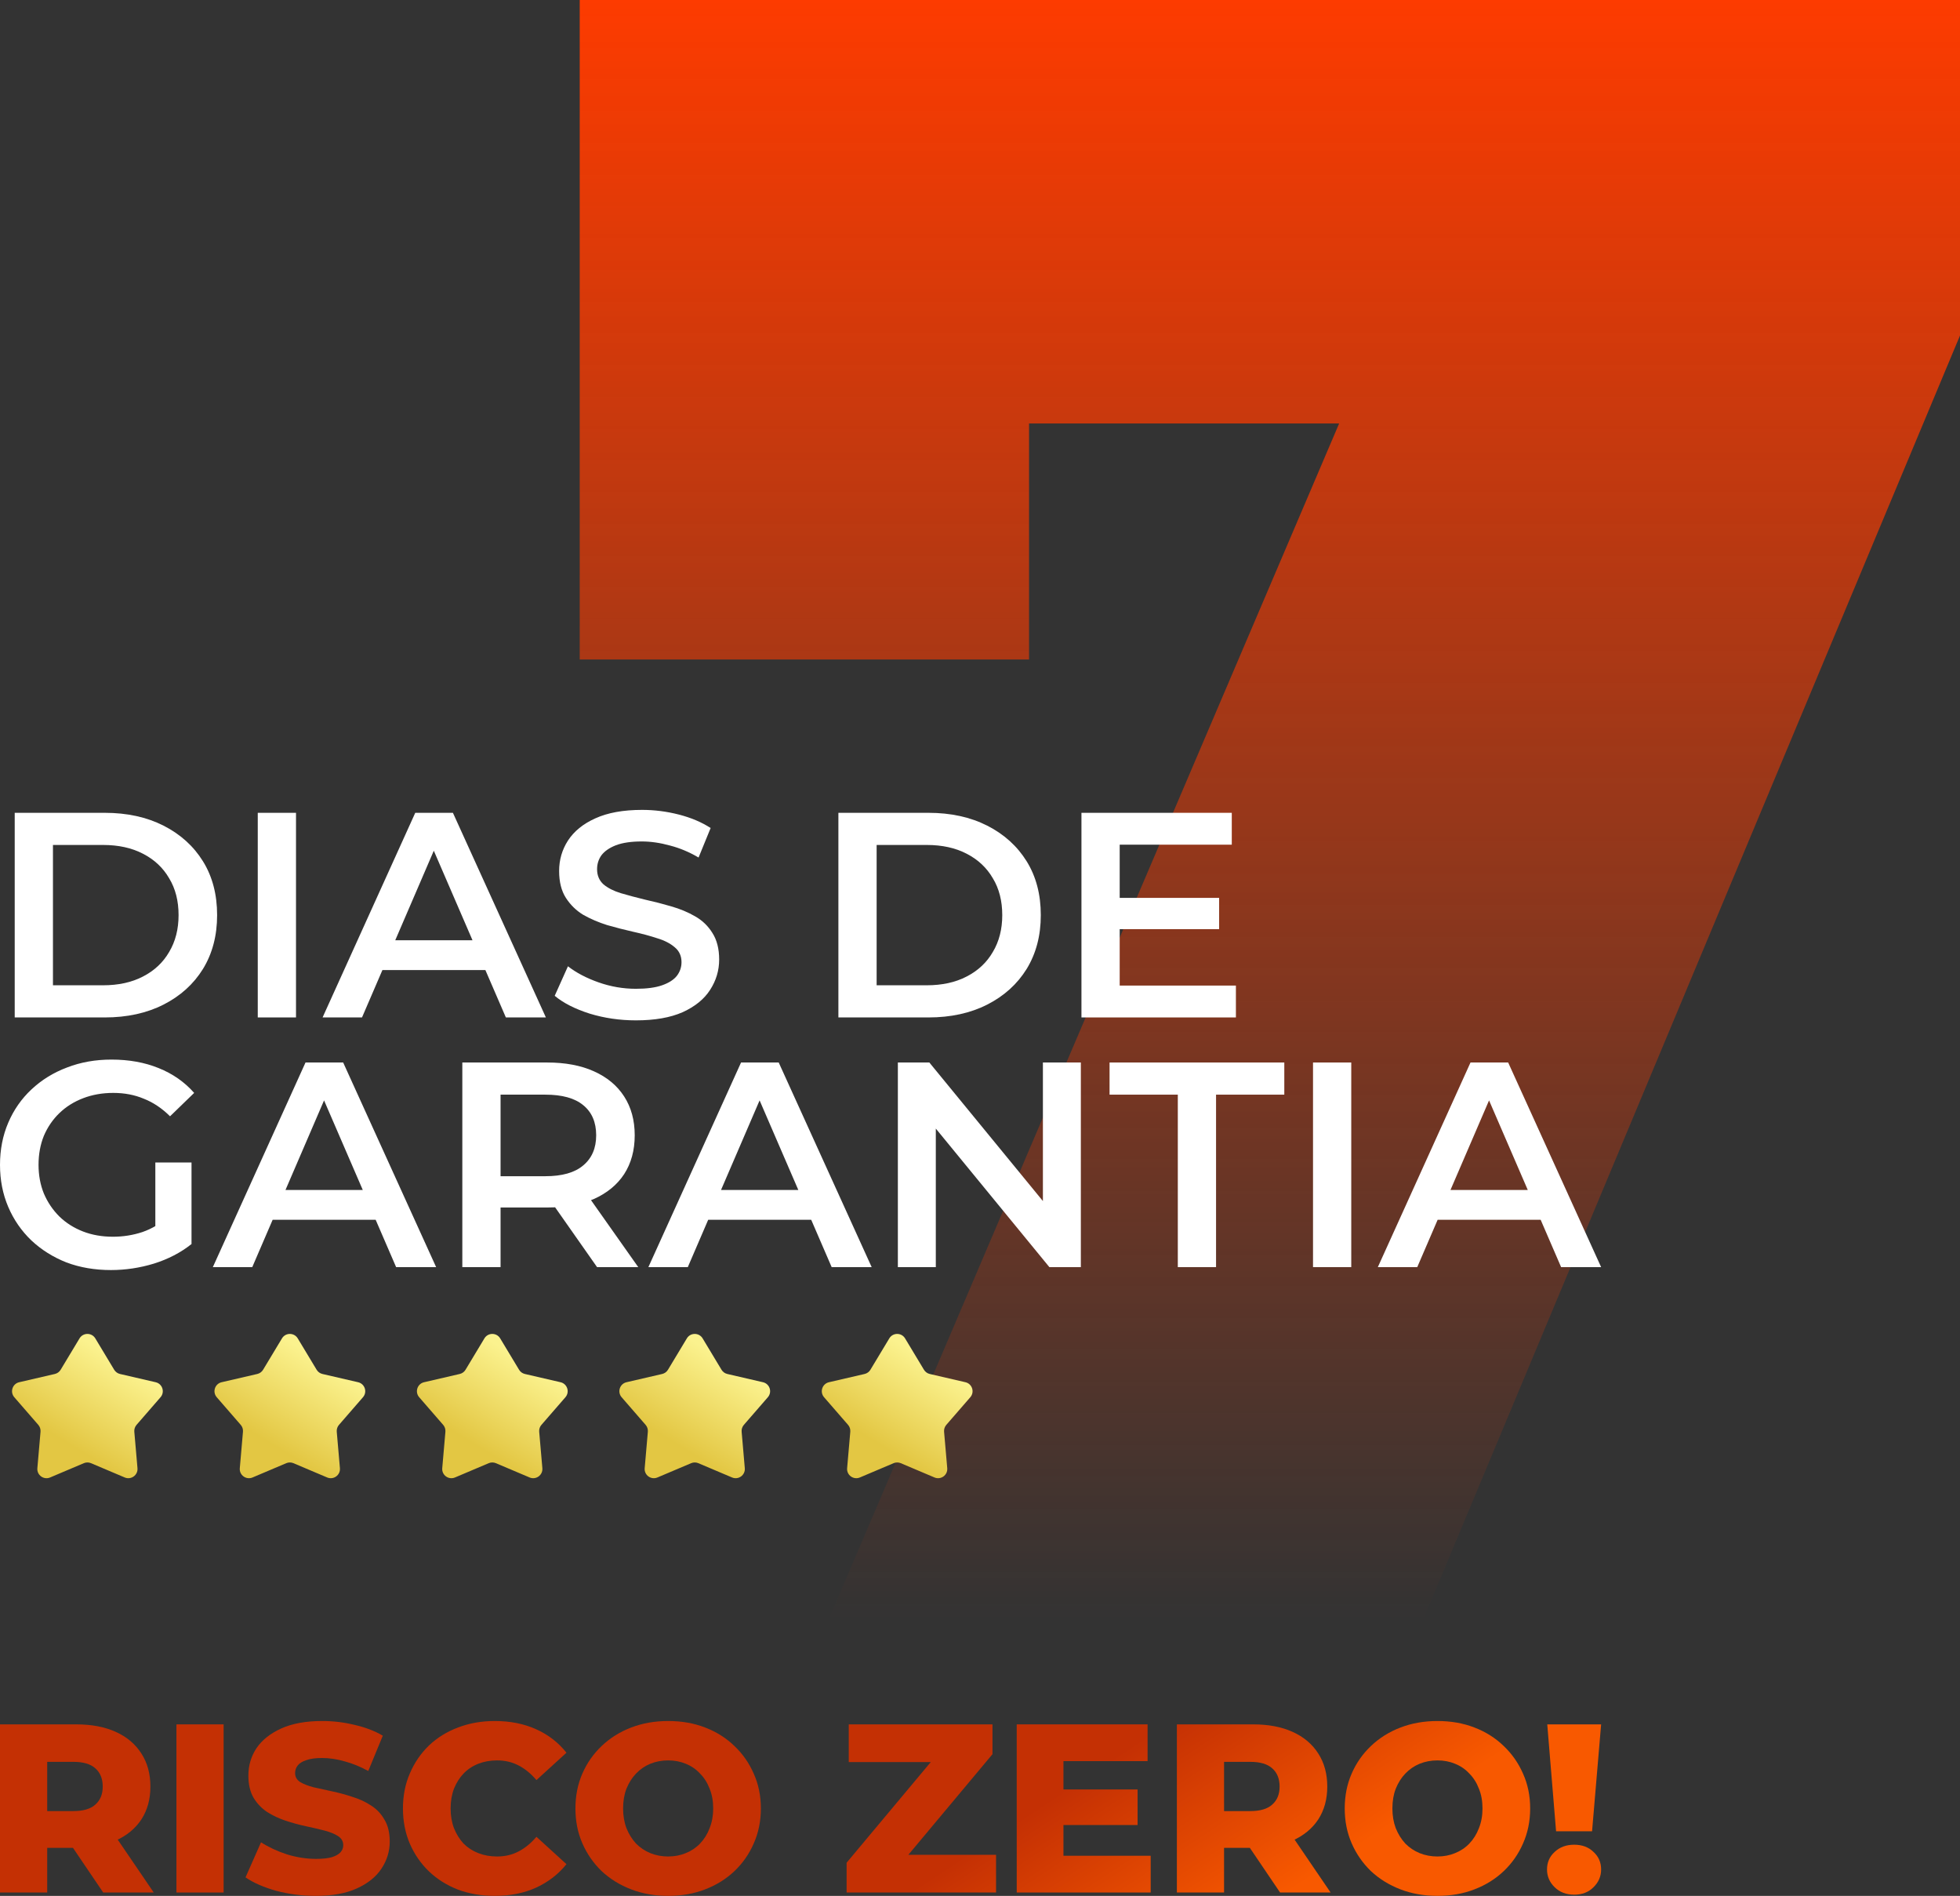
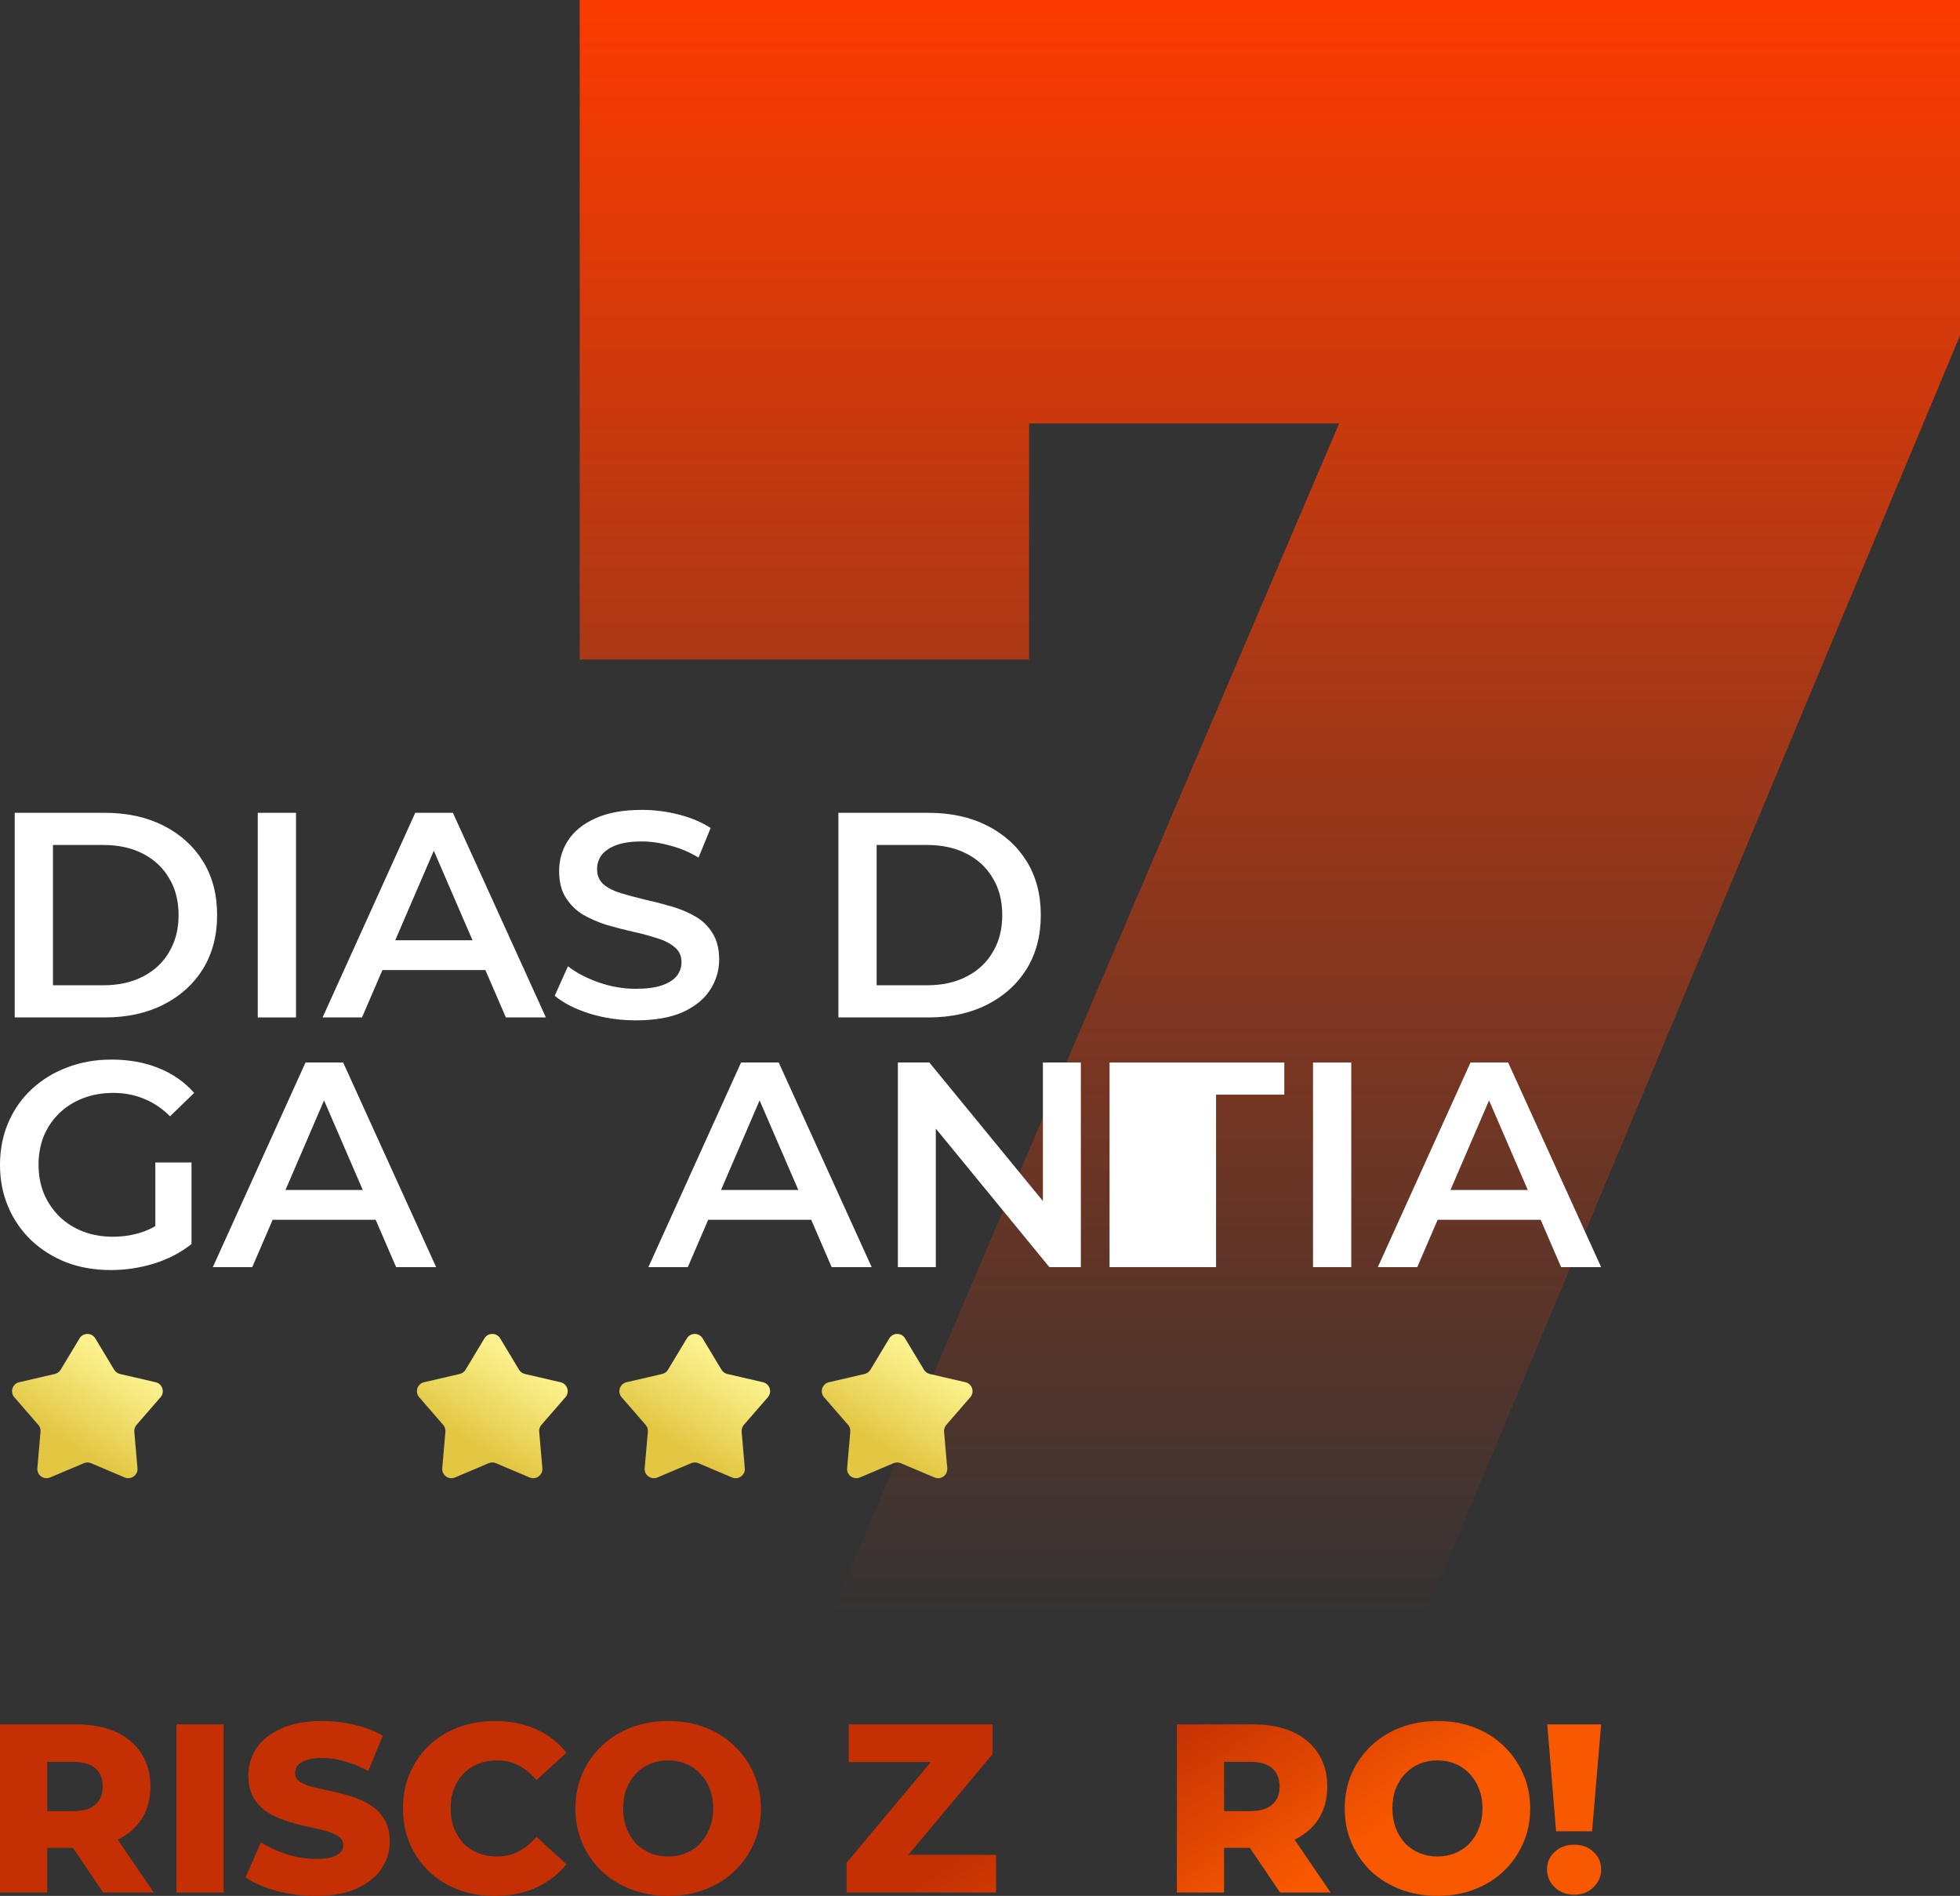
<svg xmlns="http://www.w3.org/2000/svg" width="213" height="206" viewBox="0 0 213 206" fill="none">
  <rect x="0" y="0" width="213" height="206" fill="#333333" stroke="none" />
  <path d="M90.045 176L156.155 21.12L171.932 46.011H88.793L111.831 19.109V71.657H63V0H213V36.457L154.653 176H90.045Z" fill="url(#paint0_linear_865_25)" />
  <path d="M1.599 110.552V88.318H11.382C13.812 88.318 15.943 88.784 17.776 89.715C19.609 90.647 21.037 91.939 22.06 93.59C23.083 95.242 23.595 97.19 23.595 99.435C23.595 101.658 23.083 103.606 22.06 105.279C21.037 106.931 19.609 108.222 17.776 109.154C15.943 110.086 13.812 110.552 11.382 110.552H1.599ZM5.755 107.058H11.19C12.874 107.058 14.323 106.74 15.538 106.105C16.774 105.47 17.723 104.58 18.383 103.437C19.065 102.293 19.406 100.959 19.406 99.435C19.406 97.889 19.065 96.555 18.383 95.433C17.723 94.289 16.774 93.4 15.538 92.764C14.323 92.129 12.874 91.811 11.19 91.811H5.755V107.058Z" fill="white" />
  <path d="M28.012 110.552V88.318H32.168V110.552H28.012Z" fill="white" />
  <path d="M35.056 110.552L45.127 88.318H49.22L59.323 110.552H54.974L46.31 90.509H47.973L39.341 110.552H35.056ZM39.692 105.406L40.811 102.166H52.896L54.015 105.406H39.692Z" fill="white" />
  <path d="M69.106 110.869C67.359 110.869 65.686 110.626 64.087 110.139C62.488 109.63 61.22 108.985 60.282 108.201L61.721 104.993C62.616 105.692 63.725 106.274 65.046 106.74C66.368 107.206 67.721 107.439 69.106 107.439C70.279 107.439 71.227 107.312 71.952 107.058C72.677 106.804 73.209 106.465 73.55 106.041C73.891 105.597 74.062 105.099 74.062 104.548C74.062 103.871 73.817 103.331 73.327 102.929C72.836 102.505 72.197 102.177 71.408 101.944C70.641 101.69 69.778 101.457 68.819 101.245C67.881 101.033 66.932 100.79 65.973 100.515C65.035 100.218 64.172 99.847 63.384 99.403C62.616 98.937 61.988 98.323 61.497 97.561C61.007 96.798 60.762 95.824 60.762 94.638C60.762 93.431 61.082 92.33 61.721 91.335C62.382 90.319 63.373 89.514 64.694 88.921C66.037 88.307 67.732 88 69.778 88C71.121 88 72.453 88.169 73.774 88.508C75.096 88.847 76.247 89.334 77.227 89.969L75.916 93.177C74.915 92.584 73.881 92.15 72.815 91.875C71.749 91.579 70.726 91.43 69.746 91.43C68.595 91.43 67.657 91.568 66.932 91.843C66.229 92.119 65.707 92.479 65.366 92.923C65.046 93.368 64.886 93.876 64.886 94.448C64.886 95.126 65.121 95.676 65.59 96.1C66.08 96.502 66.709 96.82 67.476 97.052C68.264 97.285 69.138 97.518 70.098 97.751C71.057 97.963 72.005 98.207 72.943 98.482C73.902 98.757 74.765 99.117 75.533 99.562C76.321 100.006 76.95 100.61 77.419 101.372C77.909 102.134 78.154 103.098 78.154 104.263C78.154 105.448 77.824 106.549 77.163 107.566C76.524 108.561 75.533 109.366 74.19 109.98C72.847 110.573 71.153 110.869 69.106 110.869Z" fill="white" />
  <path d="M91.111 110.552V88.318H100.894C103.324 88.318 105.456 88.784 107.289 89.715C109.122 90.647 110.55 91.939 111.573 93.59C112.596 95.242 113.107 97.19 113.107 99.435C113.107 101.658 112.596 103.606 111.573 105.279C110.55 106.931 109.122 108.222 107.289 109.154C105.456 110.086 103.324 110.552 100.894 110.552H91.111ZM95.267 107.058H100.703C102.386 107.058 103.836 106.74 105.051 106.105C106.287 105.47 107.235 104.58 107.896 103.437C108.578 102.293 108.919 100.959 108.919 99.435C108.919 97.889 108.578 96.555 107.896 95.433C107.235 94.289 106.287 93.4 105.051 92.764C103.836 92.129 102.386 91.811 100.703 91.811H95.267V107.058Z" fill="white" />
-   <path d="M121.361 97.561H132.487V100.959H121.361V97.561ZM121.681 107.089H134.31V110.552H117.525V88.318H133.862V91.78H121.681V107.089Z" fill="white" />
  <path d="M12.053 138C10.305 138 8.696 137.725 7.225 137.174C5.776 136.602 4.508 135.808 3.421 134.792C2.334 133.754 1.492 132.537 0.895 131.139C0.298 129.742 0 128.217 0 126.565C0 124.914 0.298 123.389 0.895 121.992C1.492 120.594 2.334 119.387 3.421 118.371C4.529 117.333 5.819 116.539 7.289 115.988C8.76 115.417 10.369 115.131 12.117 115.131C14.014 115.131 15.719 115.438 17.232 116.052C18.767 116.666 20.056 117.566 21.101 118.752L18.479 121.293C17.605 120.425 16.657 119.789 15.634 119.387C14.632 118.963 13.524 118.752 12.309 118.752C11.137 118.752 10.05 118.942 9.048 119.323C8.046 119.705 7.183 120.245 6.458 120.943C5.733 121.642 5.169 122.468 4.764 123.421C4.38 124.374 4.188 125.422 4.188 126.565C4.188 127.688 4.38 128.725 4.764 129.678C5.169 130.631 5.733 131.467 6.458 132.187C7.183 132.886 8.035 133.426 9.016 133.807C9.996 134.188 11.083 134.379 12.277 134.379C13.385 134.379 14.451 134.21 15.474 133.871C16.518 133.511 17.509 132.918 18.447 132.092L20.813 135.173C19.641 136.105 18.277 136.814 16.721 137.301C15.186 137.767 13.63 138 12.053 138ZM16.881 134.633V126.311H20.813V135.173L16.881 134.633Z" fill="white" />
  <path d="M23.13 137.682L33.201 115.448H37.293L47.396 137.682H43.048L34.384 117.64H36.046L27.414 137.682H23.13ZM27.766 132.537L28.885 129.297H40.97L42.089 132.537H27.766Z" fill="white" />
-   <path d="M50.242 137.682V115.448H59.45C61.432 115.448 63.126 115.766 64.533 116.401C65.961 117.037 67.059 117.947 67.826 119.133C68.593 120.319 68.977 121.727 68.977 123.357C68.977 124.988 68.593 126.396 67.826 127.582C67.059 128.746 65.961 129.646 64.533 130.282C63.126 130.896 61.432 131.203 59.45 131.203H52.544L54.398 129.329V137.682H50.242ZM64.885 137.682L59.226 129.615H63.67L69.361 137.682H64.885ZM54.398 129.773L52.544 127.804H59.258C61.091 127.804 62.466 127.412 63.382 126.629C64.32 125.845 64.789 124.755 64.789 123.357C64.789 121.939 64.32 120.848 63.382 120.086C62.466 119.323 61.091 118.942 59.258 118.942H52.544L54.398 116.909V129.773Z" fill="white" />
  <path d="M70.462 137.682L80.533 115.448H84.625L94.728 137.682H90.38L81.716 117.64H83.378L74.746 137.682H70.462ZM75.098 132.537L76.217 129.297H88.302L89.421 132.537H75.098Z" fill="white" />
  <path d="M97.574 137.682V115.448H100.995L115.03 132.569H113.336V115.448H117.46V137.682H114.039L100.004 120.562H101.698V137.682H97.574Z" fill="white" />
-   <path d="M127.997 137.682V118.942H120.58V115.448H139.57V118.942H132.153V137.682H127.997Z" fill="white" />
+   <path d="M127.997 137.682H120.58V115.448H139.57V118.942H132.153V137.682H127.997Z" fill="white" />
  <path d="M142.69 137.682V115.448H146.846V137.682H142.69Z" fill="white" />
  <path d="M149.734 137.682L159.805 115.448H163.897L174 137.682H169.652L160.988 117.64H162.65L154.018 137.682H149.734ZM154.37 132.537L155.489 129.297H167.574L168.693 132.537H154.37Z" fill="white" />
  <path d="M8.643 145.424C9.032 144.778 9.968 144.778 10.357 145.424L12.409 148.833C12.548 149.065 12.776 149.231 13.04 149.292L16.916 150.189C17.651 150.359 17.94 151.25 17.446 151.819L14.837 154.824C14.66 155.029 14.573 155.296 14.596 155.566L14.94 159.53C15.005 160.281 14.248 160.831 13.554 160.537L9.89 158.985C9.641 158.88 9.359 158.88 9.11 158.985L5.446 160.537C4.752 160.831 3.995 160.281 4.06 159.53L4.404 155.566C4.427 155.296 4.34 155.029 4.163 154.824L1.554 151.819C1.06 151.25 1.349 150.359 2.084 150.189L5.96 149.292C6.224 149.231 6.452 149.065 6.591 148.833L8.643 145.424Z" fill="url(#paint1_linear_865_25)" />
-   <path d="M30.643 145.424C31.032 144.778 31.968 144.778 32.357 145.424L34.409 148.833C34.548 149.065 34.776 149.231 35.04 149.292L38.916 150.189C39.651 150.359 39.94 151.25 39.446 151.819L36.837 154.824C36.66 155.029 36.573 155.296 36.596 155.566L36.94 159.53C37.005 160.281 36.248 160.831 35.554 160.537L31.89 158.985C31.641 158.88 31.359 158.88 31.11 158.985L27.446 160.537C26.752 160.831 25.994 160.281 26.06 159.53L26.404 155.566C26.427 155.296 26.34 155.029 26.163 154.824L23.554 151.819C23.06 151.25 23.349 150.359 24.084 150.189L27.96 149.292C28.224 149.231 28.452 149.065 28.591 148.833L30.643 145.424Z" fill="url(#paint2_linear_865_25)" />
  <path d="M52.643 145.424C53.032 144.778 53.968 144.778 54.357 145.424L56.409 148.833C56.548 149.065 56.776 149.231 57.04 149.292L60.916 150.189C61.651 150.359 61.94 151.25 61.446 151.819L58.837 154.824C58.66 155.029 58.573 155.296 58.596 155.566L58.94 159.53C59.005 160.281 58.248 160.831 57.554 160.537L53.89 158.985C53.641 158.88 53.359 158.88 53.11 158.985L49.446 160.537C48.752 160.831 47.995 160.281 48.06 159.53L48.404 155.566C48.427 155.296 48.34 155.029 48.163 154.824L45.554 151.819C45.06 151.25 45.349 150.359 46.084 150.189L49.96 149.292C50.224 149.231 50.452 149.065 50.591 148.833L52.643 145.424Z" fill="url(#paint3_linear_865_25)" />
  <path d="M74.643 145.424C75.032 144.778 75.968 144.778 76.357 145.424L78.409 148.833C78.548 149.065 78.776 149.231 79.04 149.292L82.916 150.189C83.65 150.359 83.94 151.25 83.446 151.819L80.837 154.824C80.66 155.029 80.573 155.296 80.596 155.566L80.94 159.53C81.005 160.281 80.248 160.831 79.554 160.537L75.89 158.985C75.641 158.88 75.359 158.88 75.11 158.985L71.446 160.537C70.752 160.831 69.995 160.281 70.06 159.53L70.404 155.566C70.427 155.296 70.34 155.029 70.163 154.824L67.554 151.819C67.06 151.25 67.35 150.359 68.084 150.189L71.96 149.292C72.224 149.231 72.452 149.065 72.591 148.833L74.643 145.424Z" fill="url(#paint4_linear_865_25)" />
  <path d="M96.643 145.424C97.032 144.778 97.968 144.778 98.357 145.424L100.409 148.833C100.548 149.065 100.776 149.231 101.04 149.292L104.916 150.189C105.651 150.359 105.94 151.25 105.446 151.819L102.837 154.824C102.66 155.029 102.573 155.296 102.596 155.566L102.94 159.53C103.005 160.281 102.248 160.831 101.554 160.537L97.89 158.985C97.641 158.88 97.359 158.88 97.11 158.985L93.446 160.537C92.752 160.831 91.995 160.281 92.06 159.53L92.404 155.566C92.427 155.296 92.34 155.029 92.163 154.824L89.554 151.819C89.06 151.25 89.35 150.359 90.084 150.189L93.96 149.292C94.224 149.231 94.452 149.065 94.591 148.833L96.643 145.424Z" fill="url(#paint5_linear_865_25)" />
  <path d="M0 205.635V187.365H8.289C9.947 187.365 11.371 187.635 12.563 188.174C13.772 188.714 14.704 189.497 15.36 190.523C16.017 191.533 16.345 192.733 16.345 194.125C16.345 195.5 16.017 196.691 15.36 197.701C14.704 198.692 13.772 199.458 12.563 199.997C11.371 200.519 9.947 200.78 8.289 200.78H2.849L5.129 198.614V205.635H0ZM11.216 205.635L6.709 198.979H12.174L16.707 205.635H11.216ZM5.129 199.162L2.849 196.787H7.978C9.049 196.787 9.843 196.552 10.361 196.082C10.896 195.613 11.164 194.96 11.164 194.125C11.164 193.272 10.896 192.611 10.361 192.141C9.843 191.672 9.049 191.437 7.978 191.437H2.849L5.129 189.062V199.162Z" fill="url(#paint6_linear_865_25)" />
  <path d="M19.174 205.635V187.365H24.303V205.635H19.174Z" fill="url(#paint7_linear_865_25)" />
  <path d="M34.324 206C32.839 206 31.405 205.817 30.024 205.452C28.66 205.069 27.546 204.582 26.682 203.99L28.366 200.18C29.178 200.702 30.11 201.137 31.164 201.485C32.234 201.815 33.296 201.981 34.35 201.981C35.058 201.981 35.627 201.92 36.059 201.798C36.491 201.659 36.802 201.485 36.992 201.276C37.199 201.05 37.303 200.789 37.303 200.493C37.303 200.076 37.113 199.745 36.733 199.501C36.353 199.258 35.861 199.058 35.256 198.901C34.652 198.745 33.978 198.588 33.236 198.431C32.511 198.275 31.777 198.075 31.034 197.831C30.309 197.587 29.644 197.274 29.04 196.891C28.435 196.491 27.943 195.978 27.563 195.352C27.183 194.708 26.993 193.899 26.993 192.924C26.993 191.828 27.287 190.837 27.874 189.949C28.478 189.062 29.376 188.348 30.568 187.809C31.759 187.27 33.245 187 35.023 187C36.215 187 37.38 187.139 38.52 187.418C39.677 187.679 40.705 188.07 41.602 188.592L40.022 192.429C39.159 191.959 38.304 191.611 37.458 191.385C36.612 191.141 35.792 191.019 34.997 191.019C34.289 191.019 33.719 191.098 33.288 191.254C32.856 191.393 32.545 191.585 32.355 191.828C32.165 192.072 32.07 192.35 32.07 192.663C32.07 193.064 32.252 193.386 32.614 193.629C32.994 193.855 33.486 194.047 34.091 194.203C34.712 194.342 35.386 194.49 36.111 194.647C36.854 194.804 37.587 195.004 38.313 195.247C39.055 195.473 39.729 195.787 40.333 196.187C40.938 196.57 41.421 197.083 41.784 197.727C42.164 198.353 42.354 199.145 42.354 200.102C42.354 201.163 42.051 202.146 41.447 203.051C40.86 203.938 39.971 204.652 38.779 205.191C37.605 205.73 36.12 206 34.324 206Z" fill="url(#paint8_linear_865_25)" />
  <path d="M53.763 206C52.33 206 51 205.774 49.774 205.321C48.565 204.852 47.512 204.19 46.614 203.338C45.733 202.485 45.042 201.485 44.541 200.337C44.041 199.171 43.79 197.892 43.79 196.5C43.79 195.108 44.041 193.838 44.541 192.69C45.042 191.524 45.733 190.515 46.614 189.662C47.512 188.81 48.565 188.157 49.774 187.705C51 187.235 52.33 187 53.763 187C55.438 187 56.931 187.296 58.244 187.887C59.574 188.479 60.679 189.332 61.559 190.445L58.296 193.42C57.709 192.724 57.061 192.194 56.353 191.828C55.662 191.463 54.885 191.28 54.022 191.28C53.279 191.28 52.597 191.402 51.975 191.646C51.354 191.889 50.819 192.246 50.37 192.716C49.938 193.168 49.592 193.716 49.333 194.36C49.092 195.004 48.971 195.717 48.971 196.5C48.971 197.283 49.092 197.996 49.333 198.64C49.592 199.284 49.938 199.841 50.37 200.31C50.819 200.763 51.354 201.111 51.975 201.354C52.597 201.598 53.279 201.72 54.022 201.72C54.885 201.72 55.662 201.537 56.353 201.172C57.061 200.806 57.709 200.276 58.296 199.58L61.559 202.555C60.679 203.651 59.574 204.504 58.244 205.113C56.931 205.704 55.438 206 53.763 206Z" fill="url(#paint9_linear_865_25)" />
  <path d="M72.61 206C71.16 206 69.822 205.765 68.596 205.295C67.369 204.826 66.299 204.164 65.384 203.312C64.486 202.442 63.786 201.433 63.285 200.284C62.785 199.136 62.534 197.875 62.534 196.5C62.534 195.125 62.785 193.864 63.285 192.716C63.786 191.567 64.486 190.567 65.384 189.714C66.299 188.844 67.369 188.174 68.596 187.705C69.822 187.235 71.16 187 72.61 187C74.078 187 75.417 187.235 76.625 187.705C77.851 188.174 78.913 188.844 79.811 189.714C80.709 190.567 81.409 191.567 81.909 192.716C82.428 193.864 82.687 195.125 82.687 196.5C82.687 197.875 82.428 199.145 81.909 200.31C81.409 201.459 80.709 202.459 79.811 203.312C78.913 204.164 77.851 204.826 76.625 205.295C75.417 205.765 74.078 206 72.61 206ZM72.61 201.72C73.301 201.72 73.94 201.598 74.527 201.354C75.132 201.111 75.65 200.763 76.081 200.31C76.53 199.841 76.876 199.284 77.118 198.64C77.376 197.996 77.506 197.283 77.506 196.5C77.506 195.7 77.376 194.986 77.118 194.36C76.876 193.716 76.53 193.168 76.081 192.716C75.65 192.246 75.132 191.889 74.527 191.646C73.94 191.402 73.301 191.28 72.61 191.28C71.92 191.28 71.272 191.402 70.668 191.646C70.081 191.889 69.562 192.246 69.114 192.716C68.682 193.168 68.337 193.716 68.077 194.36C67.836 194.986 67.715 195.7 67.715 196.5C67.715 197.283 67.836 197.996 68.077 198.64C68.337 199.284 68.682 199.841 69.114 200.31C69.562 200.763 70.081 201.111 70.668 201.354C71.272 201.598 71.92 201.72 72.61 201.72Z" fill="url(#paint10_linear_865_25)" />
  <path d="M92.004 205.635V202.398L102.676 189.636L103.298 191.463H92.237V187.365H107.857V190.602L97.185 203.364L96.563 201.537H108.245V205.635H92.004Z" fill="url(#paint11_linear_865_25)" />
-   <path d="M115.206 194.438H123.624V198.301H115.206V194.438ZM115.568 201.641H125.049V205.635H110.491V187.365H124.712V191.359H115.568V201.641Z" fill="url(#paint12_linear_865_25)" />
  <path d="M127.895 205.635V187.365H136.184C137.841 187.365 139.266 187.635 140.458 188.174C141.666 188.714 142.599 189.497 143.255 190.523C143.911 191.533 144.239 192.733 144.239 194.125C144.239 195.5 143.911 196.691 143.255 197.701C142.599 198.692 141.666 199.458 140.458 199.997C139.266 200.519 137.841 200.78 136.184 200.78H130.744L133.023 198.614V205.635H127.895ZM139.111 205.635L134.604 198.979H140.069L144.602 205.635H139.111ZM133.023 199.162L130.744 196.787H135.873C136.943 196.787 137.738 196.552 138.256 196.082C138.791 195.613 139.059 194.96 139.059 194.125C139.059 193.272 138.791 192.611 138.256 192.141C137.738 191.672 136.943 191.437 135.873 191.437H130.744L133.023 189.062V199.162Z" fill="url(#paint13_linear_865_25)" />
  <path d="M156.213 206C154.762 206 153.424 205.765 152.198 205.295C150.972 204.826 149.901 204.164 148.986 203.312C148.088 202.442 147.388 201.433 146.888 200.284C146.387 199.136 146.136 197.875 146.136 196.5C146.136 195.125 146.387 193.864 146.888 192.716C147.388 191.567 148.088 190.567 148.986 189.714C149.901 188.844 150.972 188.174 152.198 187.705C153.424 187.235 154.762 187 156.213 187C157.68 187 159.019 187.235 160.227 187.705C161.454 188.174 162.516 188.844 163.413 189.714C164.311 190.567 165.011 191.567 165.512 192.716C166.03 193.864 166.289 195.125 166.289 196.5C166.289 197.875 166.03 199.145 165.512 200.31C165.011 201.459 164.311 202.459 163.413 203.312C162.516 204.164 161.454 204.826 160.227 205.295C159.019 205.765 157.68 206 156.213 206ZM156.213 201.72C156.903 201.72 157.542 201.598 158.129 201.354C158.734 201.111 159.252 200.763 159.683 200.31C160.132 199.841 160.478 199.284 160.72 198.64C160.979 197.996 161.108 197.283 161.108 196.5C161.108 195.7 160.979 194.986 160.72 194.36C160.478 193.716 160.132 193.168 159.683 192.716C159.252 192.246 158.734 191.889 158.129 191.646C157.542 191.402 156.903 191.28 156.213 191.28C155.522 191.28 154.874 191.402 154.27 191.646C153.683 191.889 153.165 192.246 152.716 192.716C152.284 193.168 151.939 193.716 151.68 194.36C151.438 194.986 151.317 195.7 151.317 196.5C151.317 197.283 151.438 197.996 151.68 198.64C151.939 199.284 152.284 199.841 152.716 200.31C153.165 200.763 153.683 201.111 154.27 201.354C154.874 201.598 155.522 201.72 156.213 201.72Z" fill="url(#paint14_linear_865_25)" />
  <path d="M169.104 198.979L168.146 187.365H174L173.016 198.979H169.104ZM171.073 205.87C170.21 205.87 169.502 205.6 168.949 205.06C168.396 204.521 168.12 203.877 168.12 203.129C168.12 202.364 168.396 201.728 168.949 201.224C169.502 200.702 170.21 200.441 171.073 200.441C171.936 200.441 172.636 200.702 173.171 201.224C173.724 201.728 174 202.364 174 203.129C174 203.877 173.724 204.521 173.171 205.06C172.636 205.6 171.936 205.87 171.073 205.87Z" fill="url(#paint15_linear_865_25)" />
  <defs>
    <linearGradient id="paint0_linear_865_25" x1="138" y1="0" x2="138" y2="176" gradientUnits="userSpaceOnUse">
      <stop stop-color="#FD3B00" />
      <stop offset="1" stop-color="#FD3B00" stop-opacity="0" />
    </linearGradient>
    <linearGradient id="paint1_linear_865_25" x1="11.5" y1="147" x2="6" y2="156" gradientUnits="userSpaceOnUse">
      <stop stop-color="#FBF28E" />
      <stop offset="1" stop-color="#E3C743" />
    </linearGradient>
    <linearGradient id="paint2_linear_865_25" x1="33.5" y1="147" x2="28" y2="156" gradientUnits="userSpaceOnUse">
      <stop stop-color="#FBF28E" />
      <stop offset="1" stop-color="#E3C743" />
    </linearGradient>
    <linearGradient id="paint3_linear_865_25" x1="55.5" y1="147" x2="50" y2="156" gradientUnits="userSpaceOnUse">
      <stop stop-color="#FBF28E" />
      <stop offset="1" stop-color="#E3C743" />
    </linearGradient>
    <linearGradient id="paint4_linear_865_25" x1="77.5" y1="147" x2="72" y2="156" gradientUnits="userSpaceOnUse">
      <stop stop-color="#FBF28E" />
      <stop offset="1" stop-color="#E3C743" />
    </linearGradient>
    <linearGradient id="paint5_linear_865_25" x1="99.5" y1="147" x2="94" y2="156" gradientUnits="userSpaceOnUse">
      <stop stop-color="#FBF28E" />
      <stop offset="1" stop-color="#E3C743" />
    </linearGradient>
    <linearGradient id="paint6_linear_865_25" x1="127" y1="187" x2="139.5" y2="206" gradientUnits="userSpaceOnUse">
      <stop stop-color="#C43004" />
      <stop offset="1" stop-color="#F85900" />
    </linearGradient>
    <linearGradient id="paint7_linear_865_25" x1="127" y1="187" x2="139.5" y2="206" gradientUnits="userSpaceOnUse">
      <stop stop-color="#C43004" />
      <stop offset="1" stop-color="#F85900" />
    </linearGradient>
    <linearGradient id="paint8_linear_865_25" x1="127" y1="187" x2="139.5" y2="206" gradientUnits="userSpaceOnUse">
      <stop stop-color="#C43004" />
      <stop offset="1" stop-color="#F85900" />
    </linearGradient>
    <linearGradient id="paint9_linear_865_25" x1="127" y1="187" x2="139.5" y2="206" gradientUnits="userSpaceOnUse">
      <stop stop-color="#C43004" />
      <stop offset="1" stop-color="#F85900" />
    </linearGradient>
    <linearGradient id="paint10_linear_865_25" x1="127" y1="187" x2="139.5" y2="206" gradientUnits="userSpaceOnUse">
      <stop stop-color="#C43004" />
      <stop offset="1" stop-color="#F85900" />
    </linearGradient>
    <linearGradient id="paint11_linear_865_25" x1="127" y1="187" x2="139.5" y2="206" gradientUnits="userSpaceOnUse">
      <stop stop-color="#C43004" />
      <stop offset="1" stop-color="#F85900" />
    </linearGradient>
    <linearGradient id="paint12_linear_865_25" x1="127" y1="187" x2="139.5" y2="206" gradientUnits="userSpaceOnUse">
      <stop stop-color="#C43004" />
      <stop offset="1" stop-color="#F85900" />
    </linearGradient>
    <linearGradient id="paint13_linear_865_25" x1="127" y1="187" x2="139.5" y2="206" gradientUnits="userSpaceOnUse">
      <stop stop-color="#C43004" />
      <stop offset="1" stop-color="#F85900" />
    </linearGradient>
    <linearGradient id="paint14_linear_865_25" x1="127" y1="187" x2="139.5" y2="206" gradientUnits="userSpaceOnUse">
      <stop stop-color="#C43004" />
      <stop offset="1" stop-color="#F85900" />
    </linearGradient>
    <linearGradient id="paint15_linear_865_25" x1="127" y1="187" x2="139.5" y2="206" gradientUnits="userSpaceOnUse">
      <stop stop-color="#C43004" />
      <stop offset="1" stop-color="#F85900" />
    </linearGradient>
  </defs>
</svg>